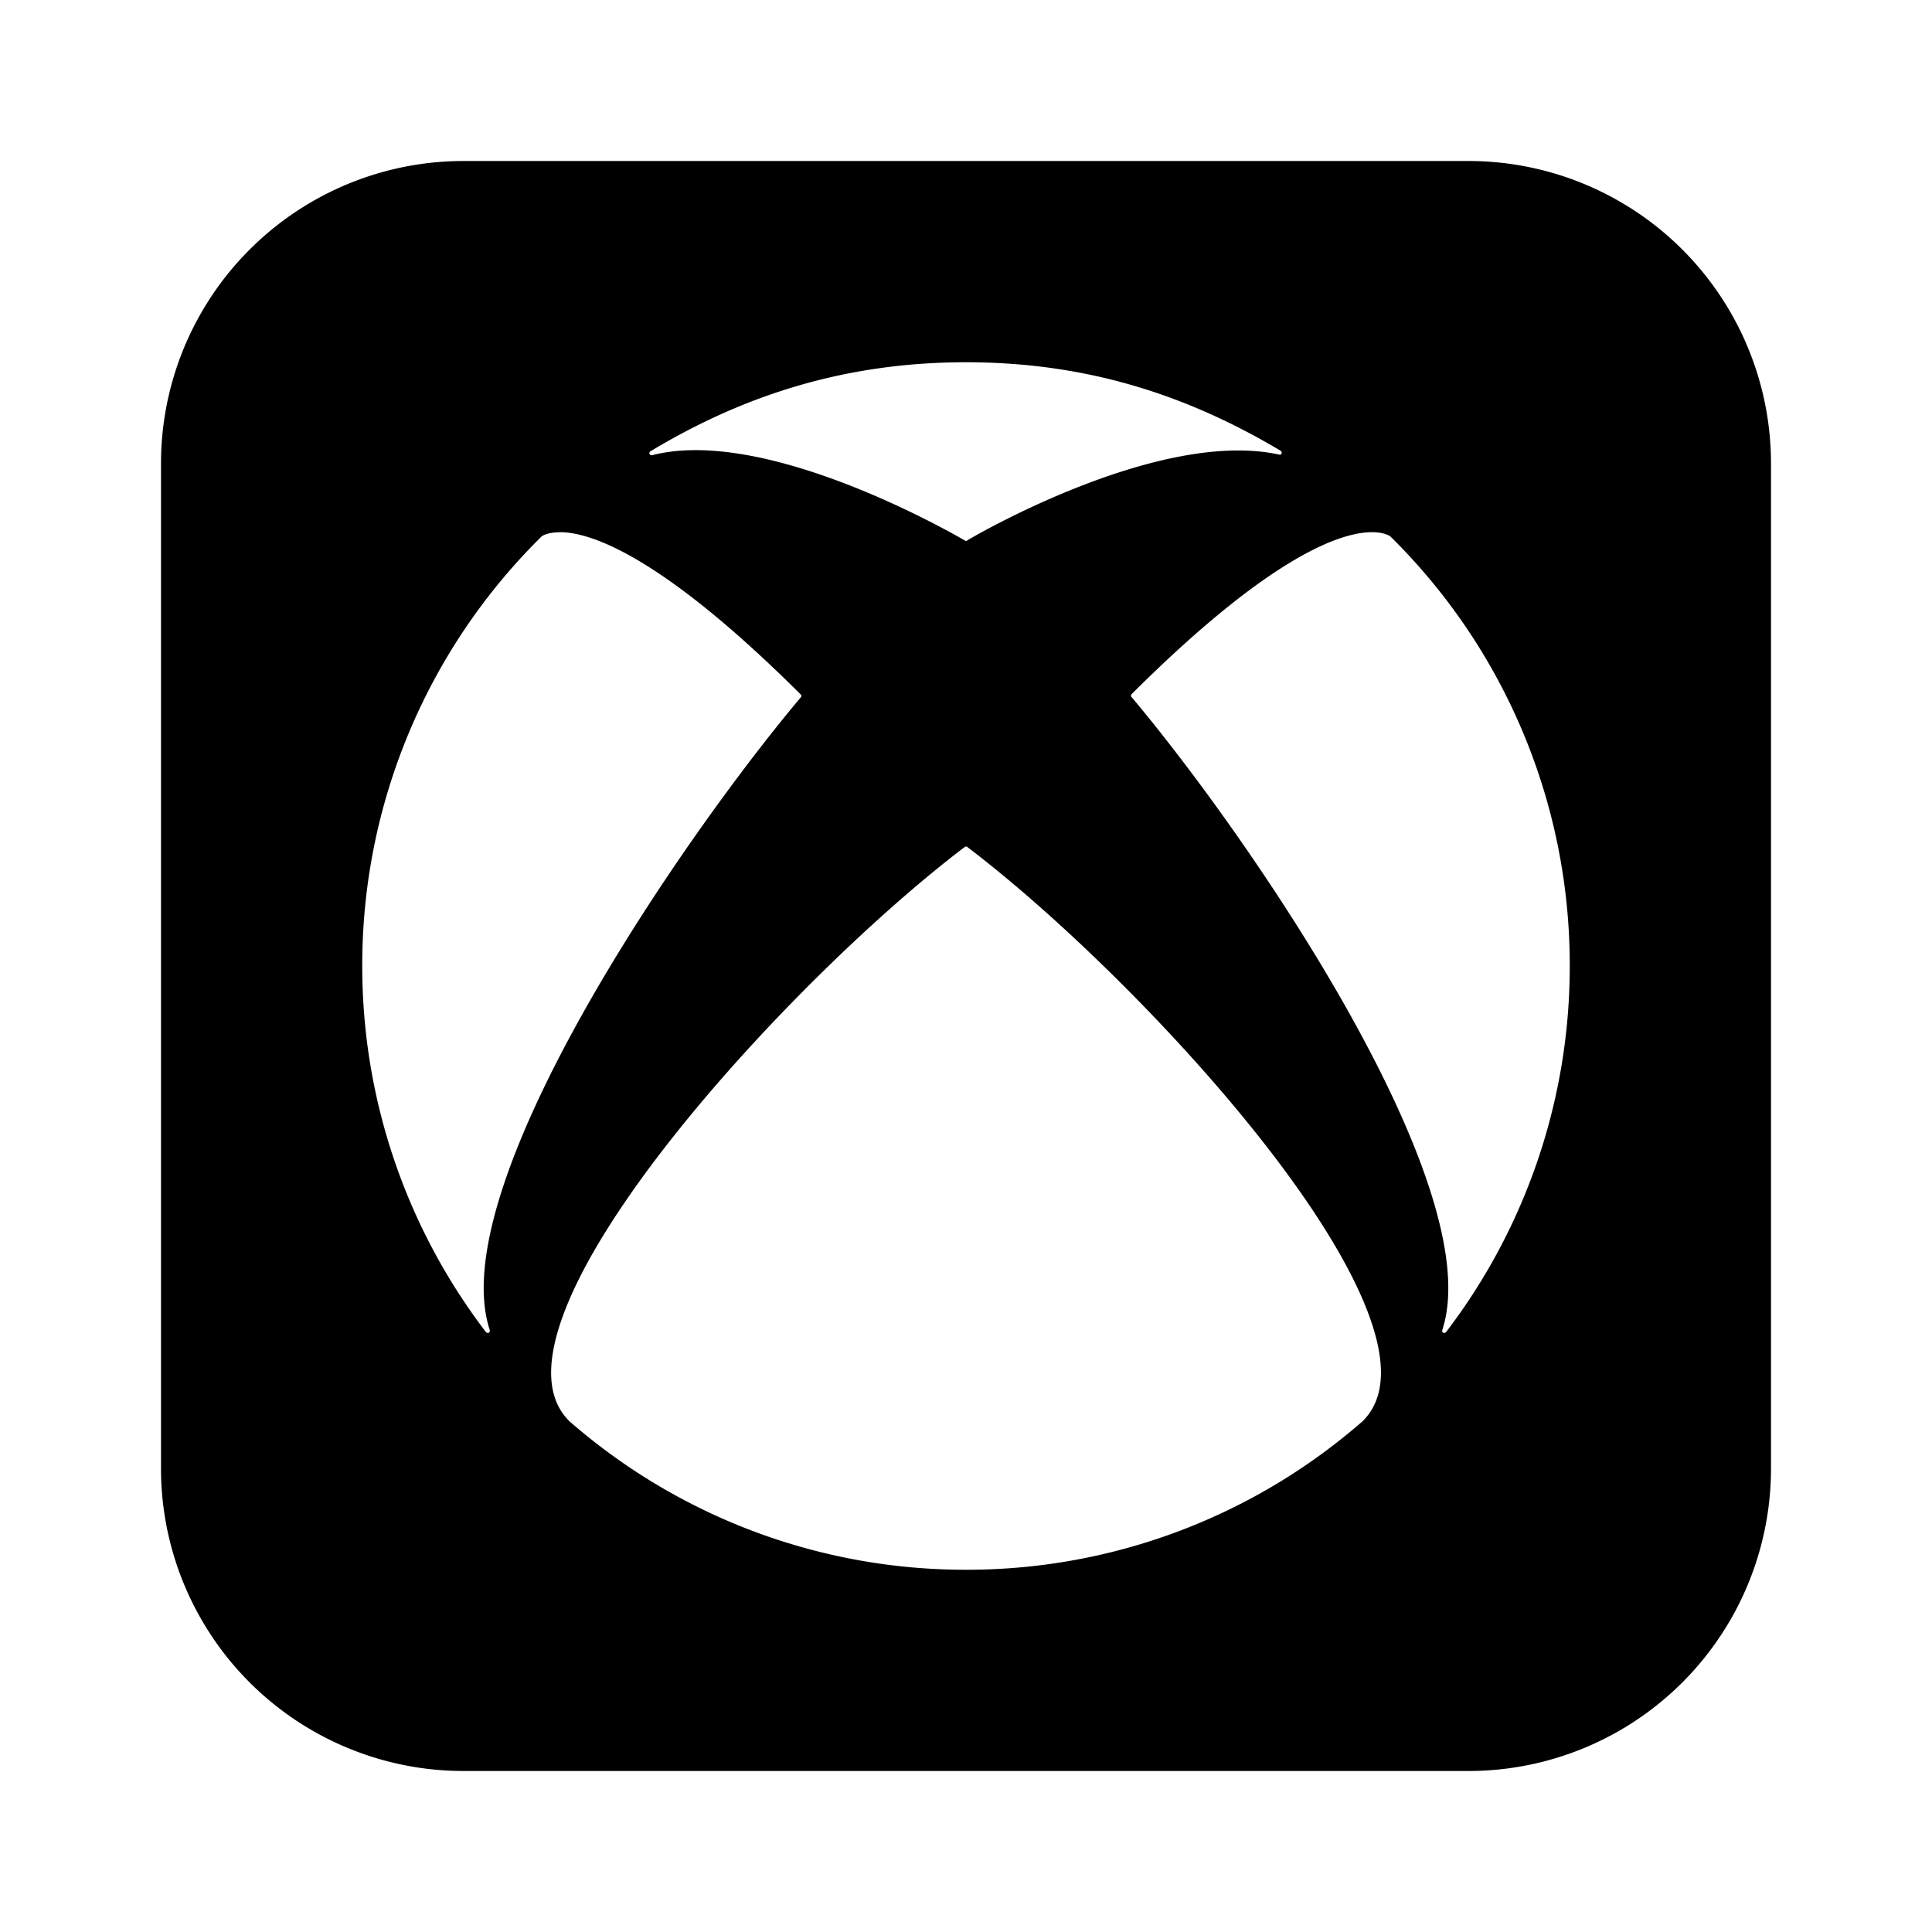
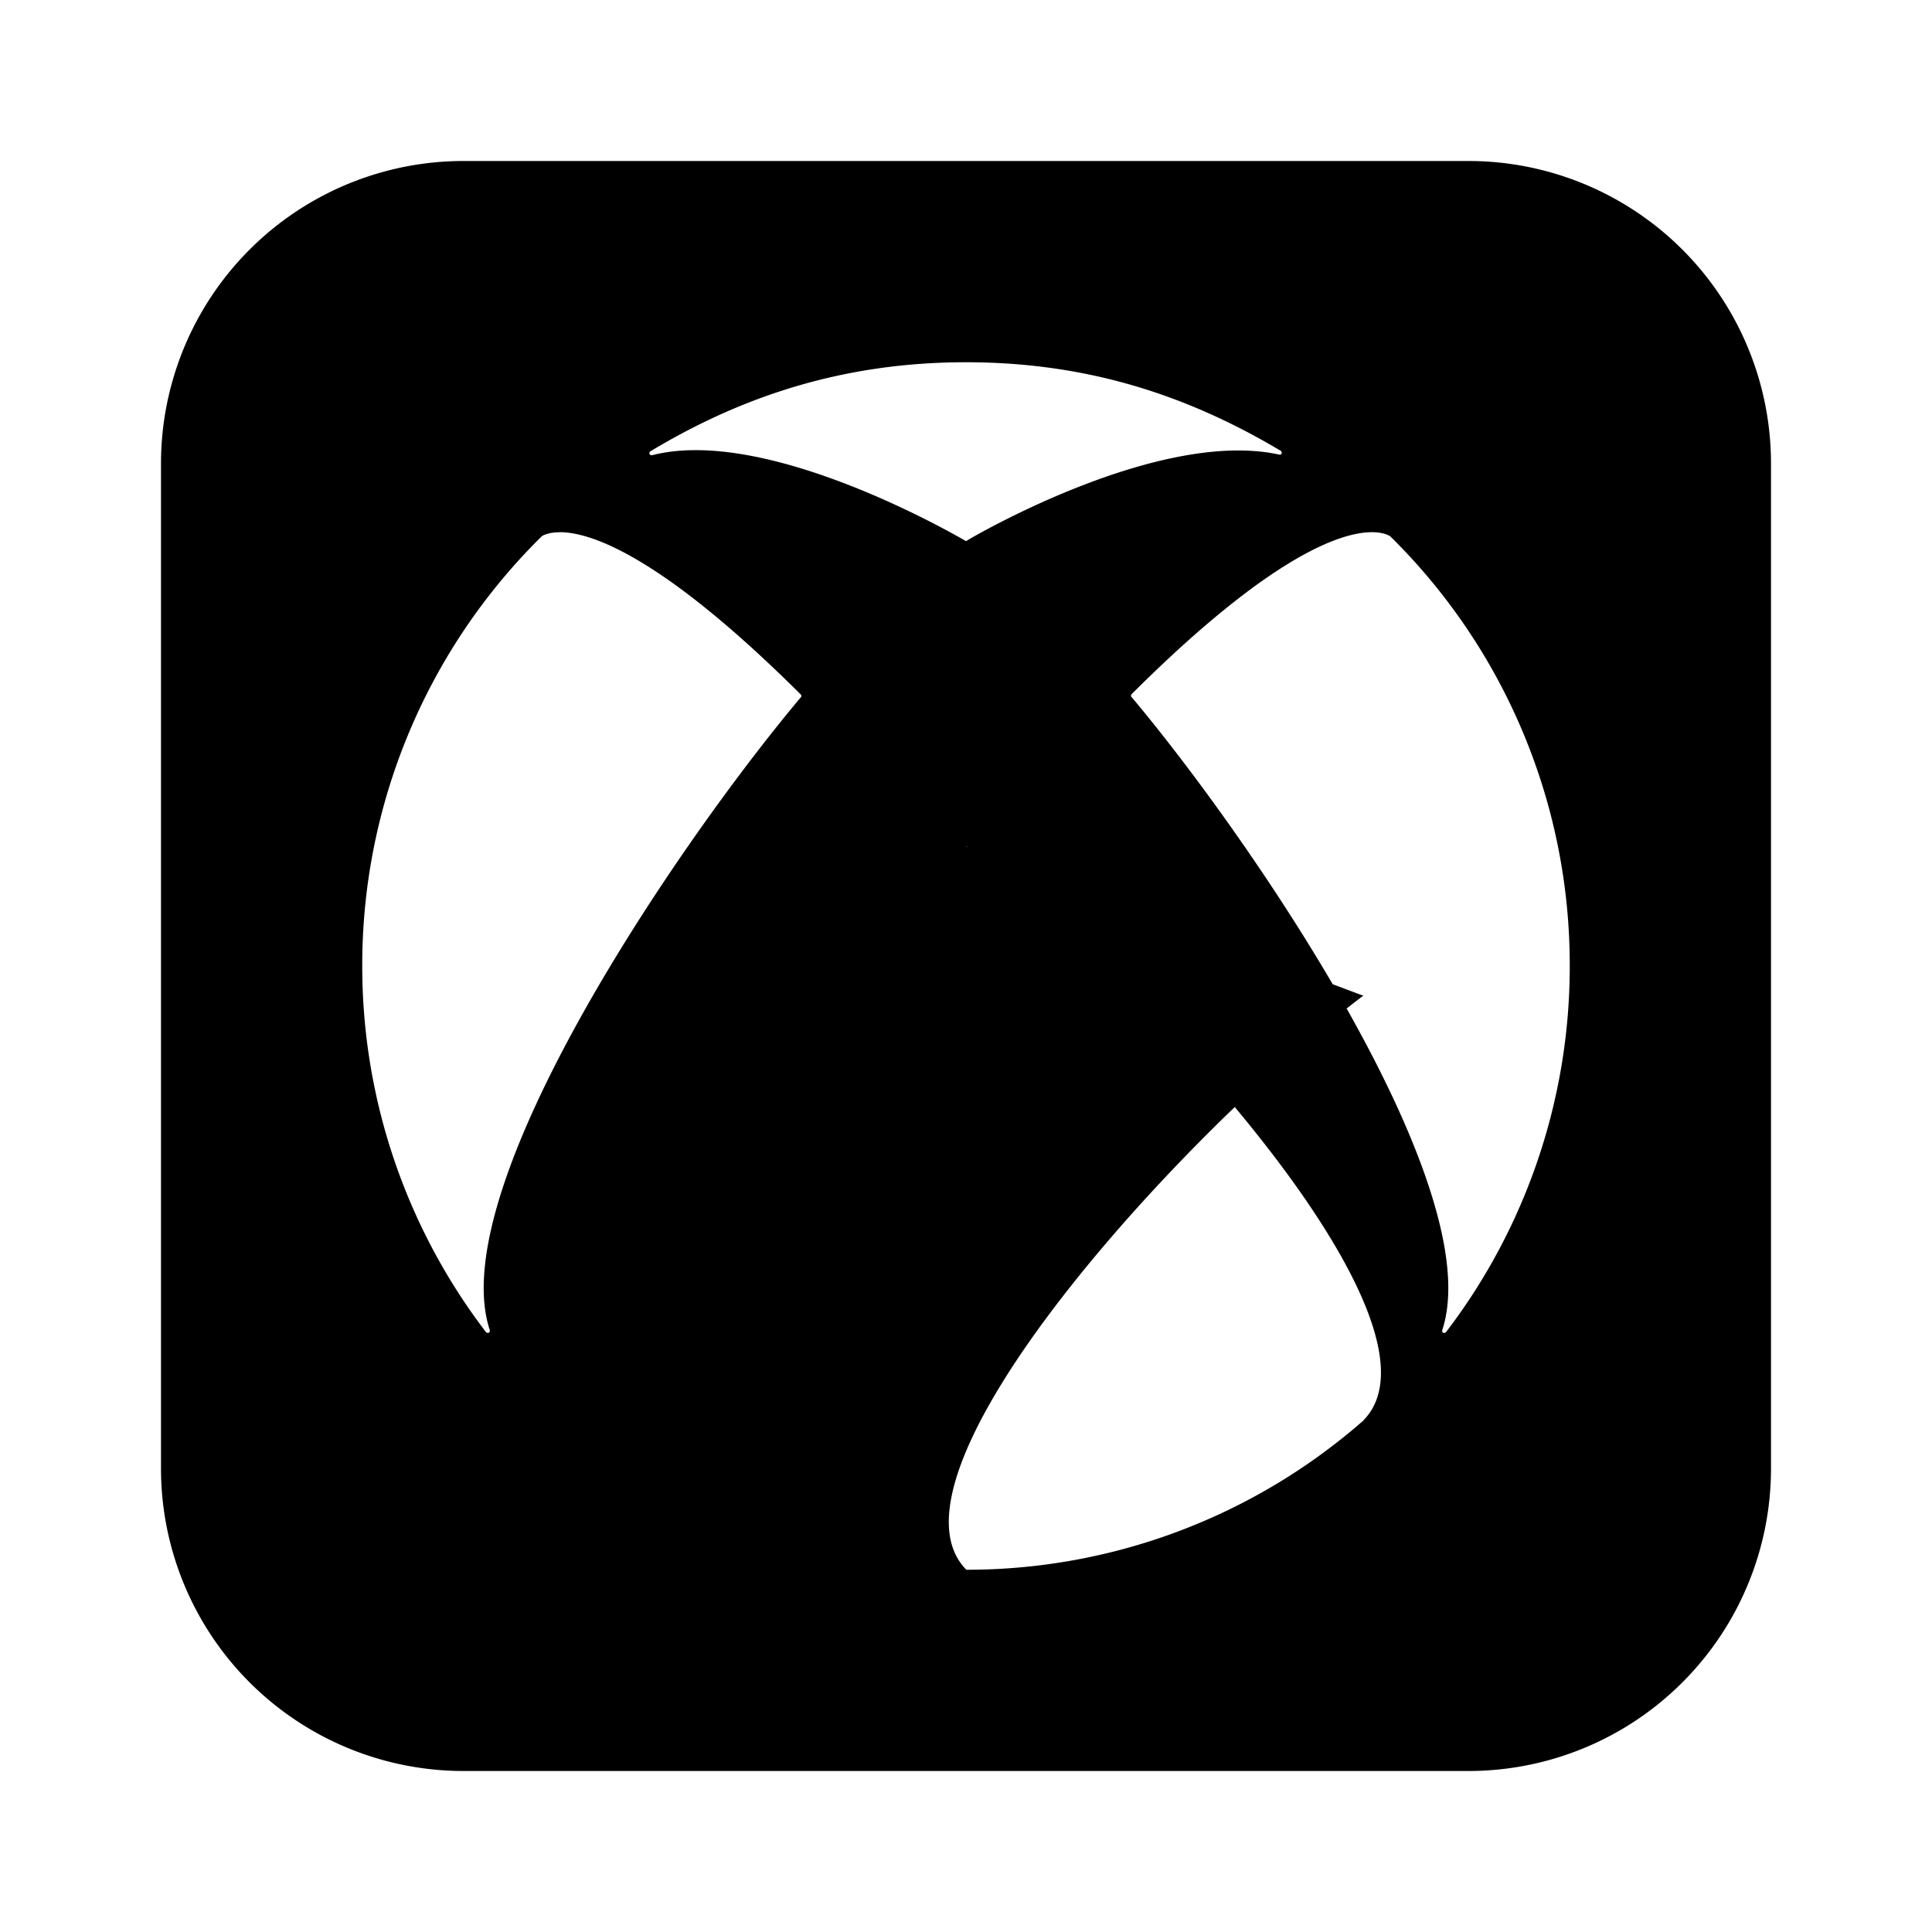
<svg xmlns="http://www.w3.org/2000/svg" width="800" height="800" viewBox="0 0 24 24">
-   <path fill="currentColor" d="M5.76 2A3.758 3.758 0 0 0 2 5.76v12.48A3.758 3.758 0 0 0 5.76 22h12.48A3.758 3.758 0 0 0 22 18.24V5.76A3.758 3.758 0 0 0 18.24 2zM12 4.5c1.514 0 2.758.415 3.906 1.098c.014.007.019.022.014.037c-.006.013-.02.016-.035.011c-1.452-.313-3.66.942-3.87 1.067c-.005.004-.008.008-.013.008c-.007 0-.013-.005-.018-.008c-.553-.318-2.594-1.388-3.879-1.059c-.014.003-.029 0-.035-.013c-.007-.013-.001-.029.012-.036C9.229 4.915 10.493 4.5 12 4.5M6.959 6.611c.368.002 1.235.272 2.982 2.01c.007.006.014.014.014.024a.03.03 0 0 1-.012.023c-1.51 1.797-4.433 6.08-3.861 7.848c.005.015.004.03-.01.039c-.014.007-.029.001-.039-.012A7.485 7.485 0 0 1 4.5 12a7.475 7.475 0 0 1 2.23-5.338c-.002.002.062-.051.229-.05zm10.082 0c.167 0 .231.054.229.051A7.473 7.473 0 0 1 19.5 12a7.483 7.483 0 0 1-1.533 4.543c-.01.012-.025.02-.04.012c-.012-.007-.014-.023-.009-.037c.572-1.768-2.348-6.057-3.857-7.854c-.007-.006-.012-.013-.012-.02c0-.011.007-.02.014-.027c1.746-1.739 2.611-2.005 2.978-2.006M12 10.516h.002c.01 0 .017.007.021.011c2.245 1.706 6.084 5.921 4.915 7.116v.002a7.47 7.47 0 0 1-4.936 1.855a7.474 7.474 0 0 1-4.94-1.855v-.002c-1.166-1.195 2.672-5.41 4.915-7.116c.006-.004.014-.01.023-.011" />
+   <path fill="currentColor" d="M5.76 2A3.758 3.758 0 0 0 2 5.76v12.48A3.758 3.758 0 0 0 5.76 22h12.48A3.758 3.758 0 0 0 22 18.24V5.76A3.758 3.758 0 0 0 18.24 2zM12 4.5c1.514 0 2.758.415 3.906 1.098c.014.007.019.022.014.037c-.006.013-.02.016-.035.011c-1.452-.313-3.66.942-3.87 1.067c-.005.004-.008.008-.013.008c-.007 0-.013-.005-.018-.008c-.553-.318-2.594-1.388-3.879-1.059c-.014.003-.029 0-.035-.013c-.007-.013-.001-.029.012-.036C9.229 4.915 10.493 4.5 12 4.5M6.959 6.611c.368.002 1.235.272 2.982 2.01c.007.006.014.014.014.024a.03.03 0 0 1-.012.023c-1.51 1.797-4.433 6.08-3.861 7.848c.005.015.004.03-.01.039c-.014.007-.029.001-.039-.012A7.485 7.485 0 0 1 4.5 12a7.475 7.475 0 0 1 2.23-5.338c-.002.002.062-.051.229-.05zm10.082 0c.167 0 .231.054.229.051A7.473 7.473 0 0 1 19.5 12a7.483 7.483 0 0 1-1.533 4.543c-.01.012-.025.02-.04.012c-.012-.007-.014-.023-.009-.037c.572-1.768-2.348-6.057-3.857-7.854c-.007-.006-.012-.013-.012-.02c0-.011.007-.02.014-.027c1.746-1.739 2.611-2.005 2.978-2.006M12 10.516h.002c.01 0 .017.007.021.011c2.245 1.706 6.084 5.921 4.915 7.116v.002a7.47 7.47 0 0 1-4.936 1.855v-.002c-1.166-1.195 2.672-5.41 4.915-7.116c.006-.004.014-.01.023-.011" />
</svg>